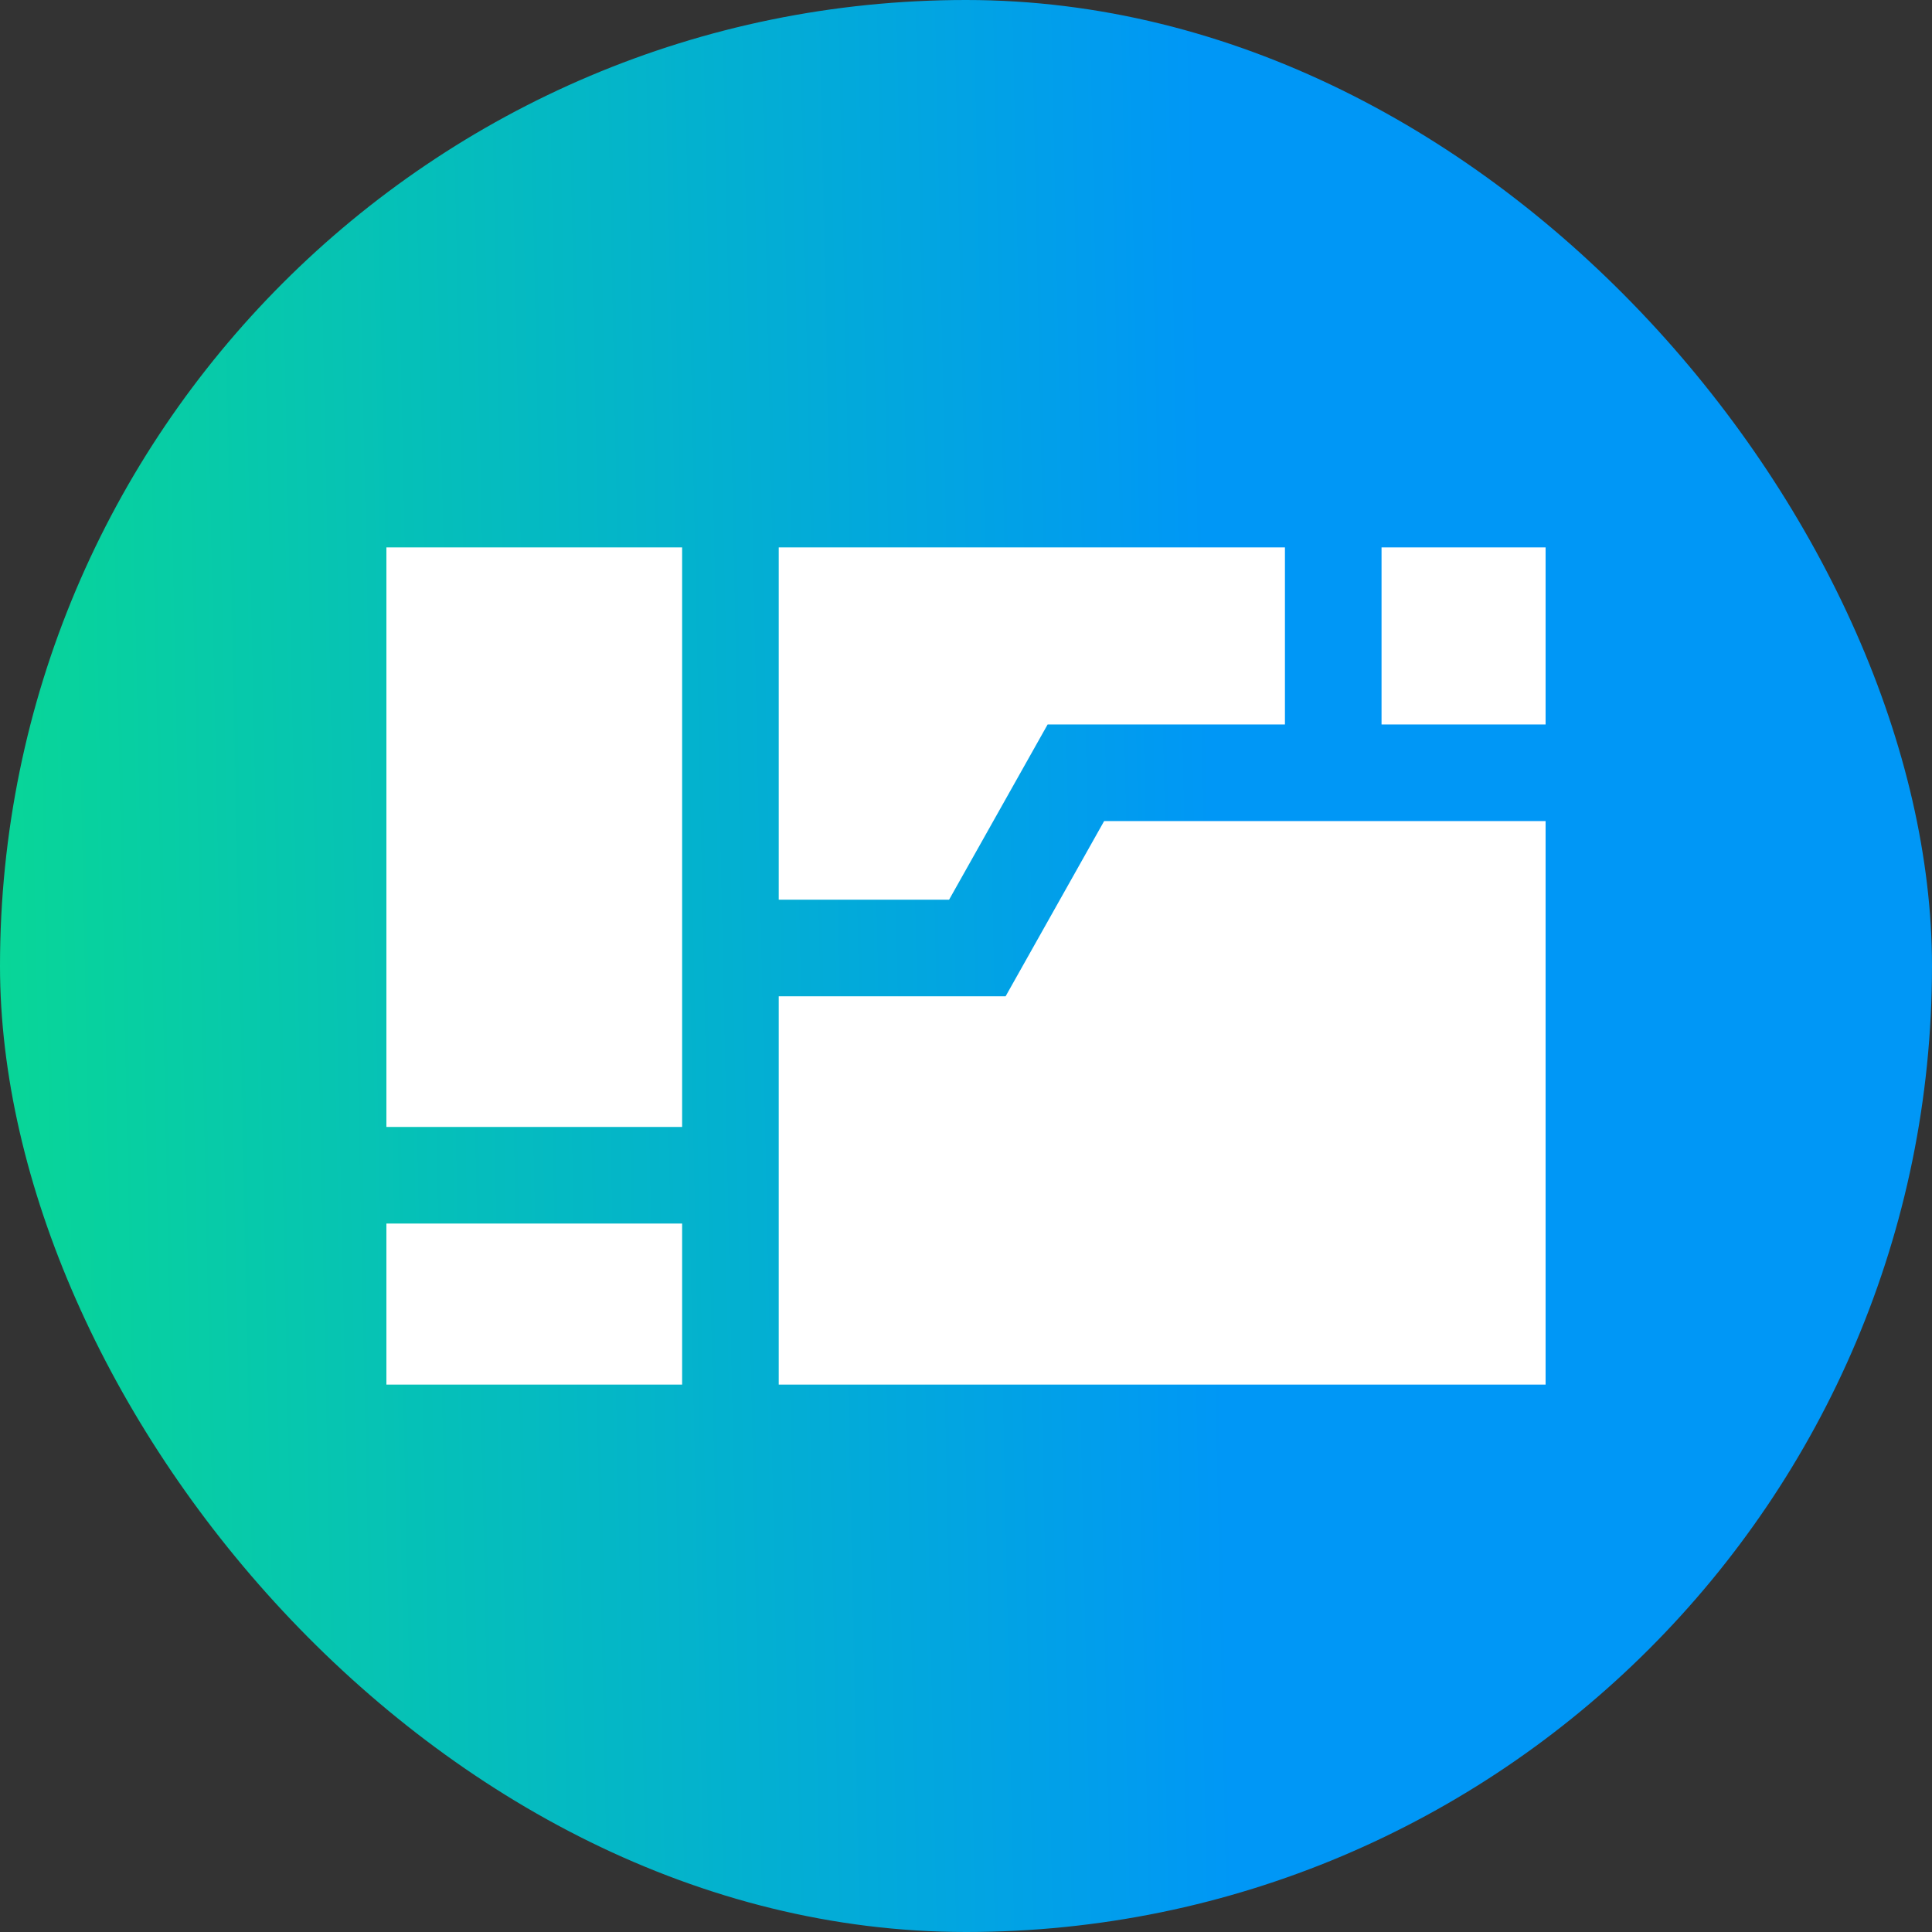
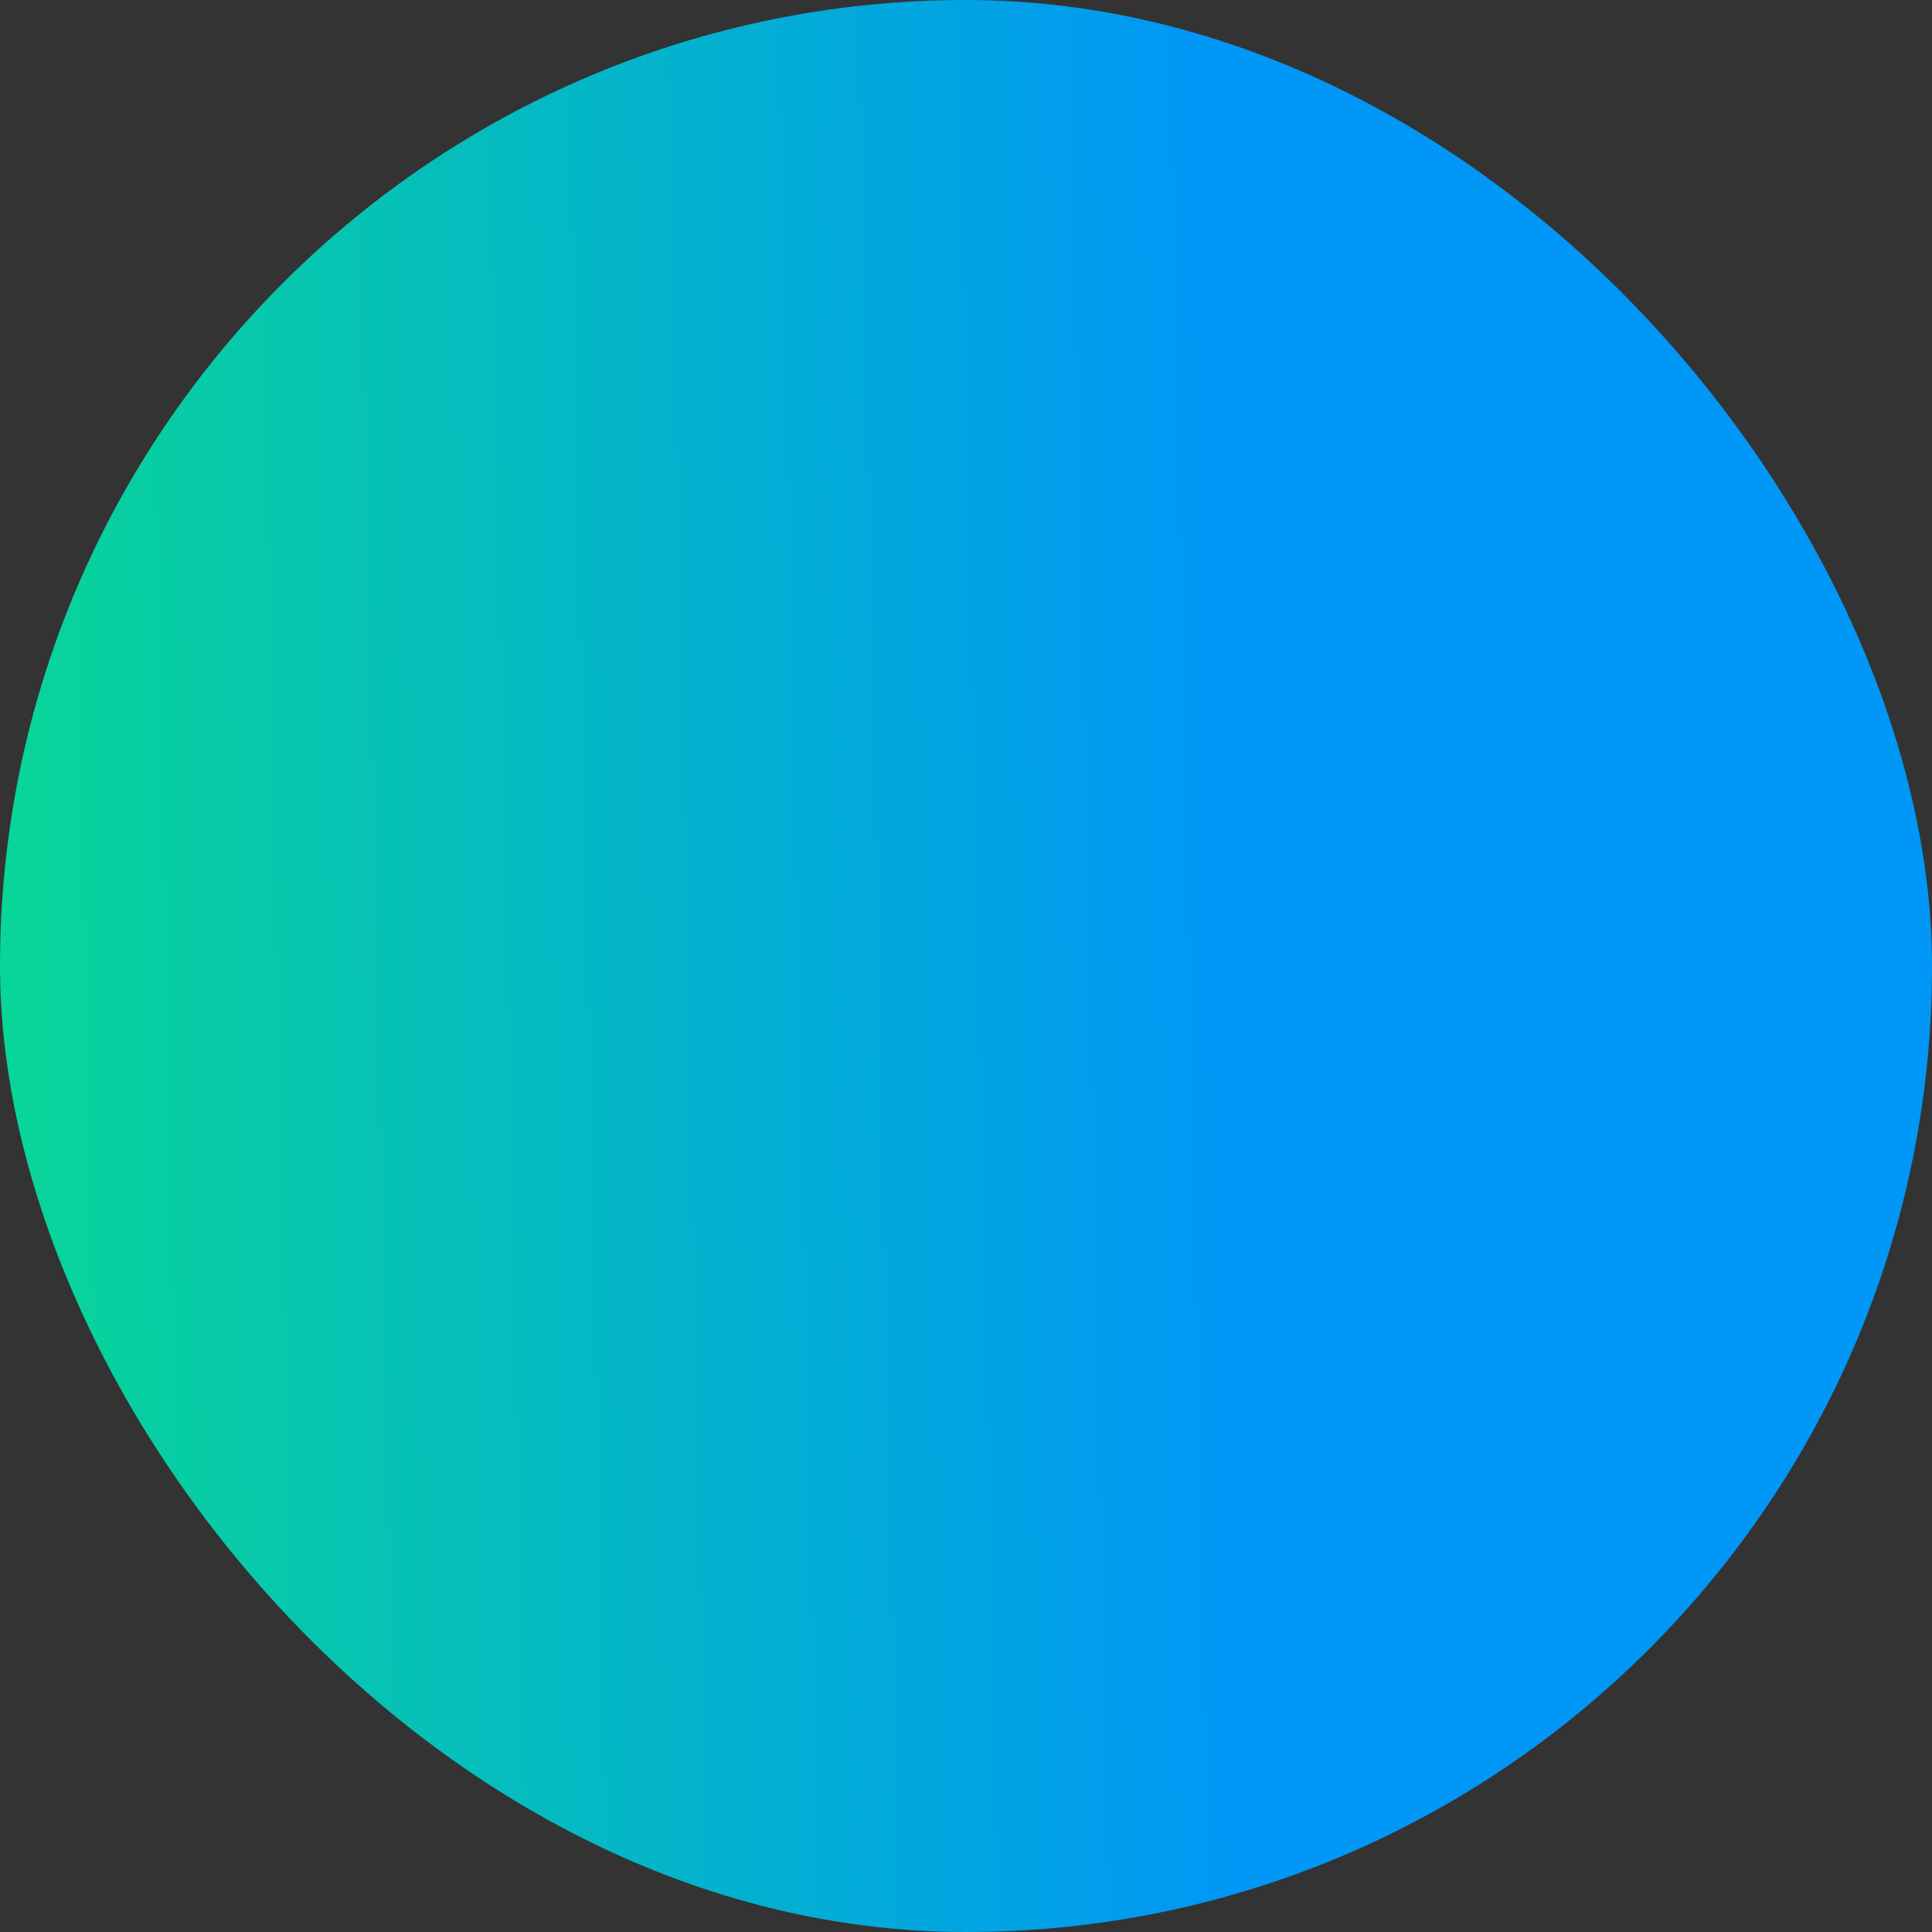
<svg xmlns="http://www.w3.org/2000/svg" width="60" height="60" viewBox="0 0 60 60" fill="none">
  <rect x="0" y="0" width="60" height="60" fill="#333333" stroke="none" />
  <rect width="60" height="60" rx="30" fill="url(#paint0_linear_2408_48669)" />
-   <path fill-rule="evenodd" clip-rule="evenodd" d="M21.184 17H12V34.999H21.184V29.441V17ZM12 37.999V43H21.184V37.999H12ZM24.184 43H48V25.499H41.405H34.29L31.66 30.176L31.23 30.941H30.353H24.184V36.499V43ZM48 22.499V17H42.905V22.499H48ZM39.905 17H24.184V27.941H29.475L32.105 23.264L32.535 22.499H33.413H39.905V17Z" fill="white" />
  <defs>
    <linearGradient id="paint0_linear_2408_48669" x1="37.773" y1="30" x2="-4.26" y2="30.884" gradientUnits="userSpaceOnUse">
      <stop stop-color="#0097F6" />
      <stop offset="1" stop-color="#09DD8D" />
    </linearGradient>
  </defs>
</svg>